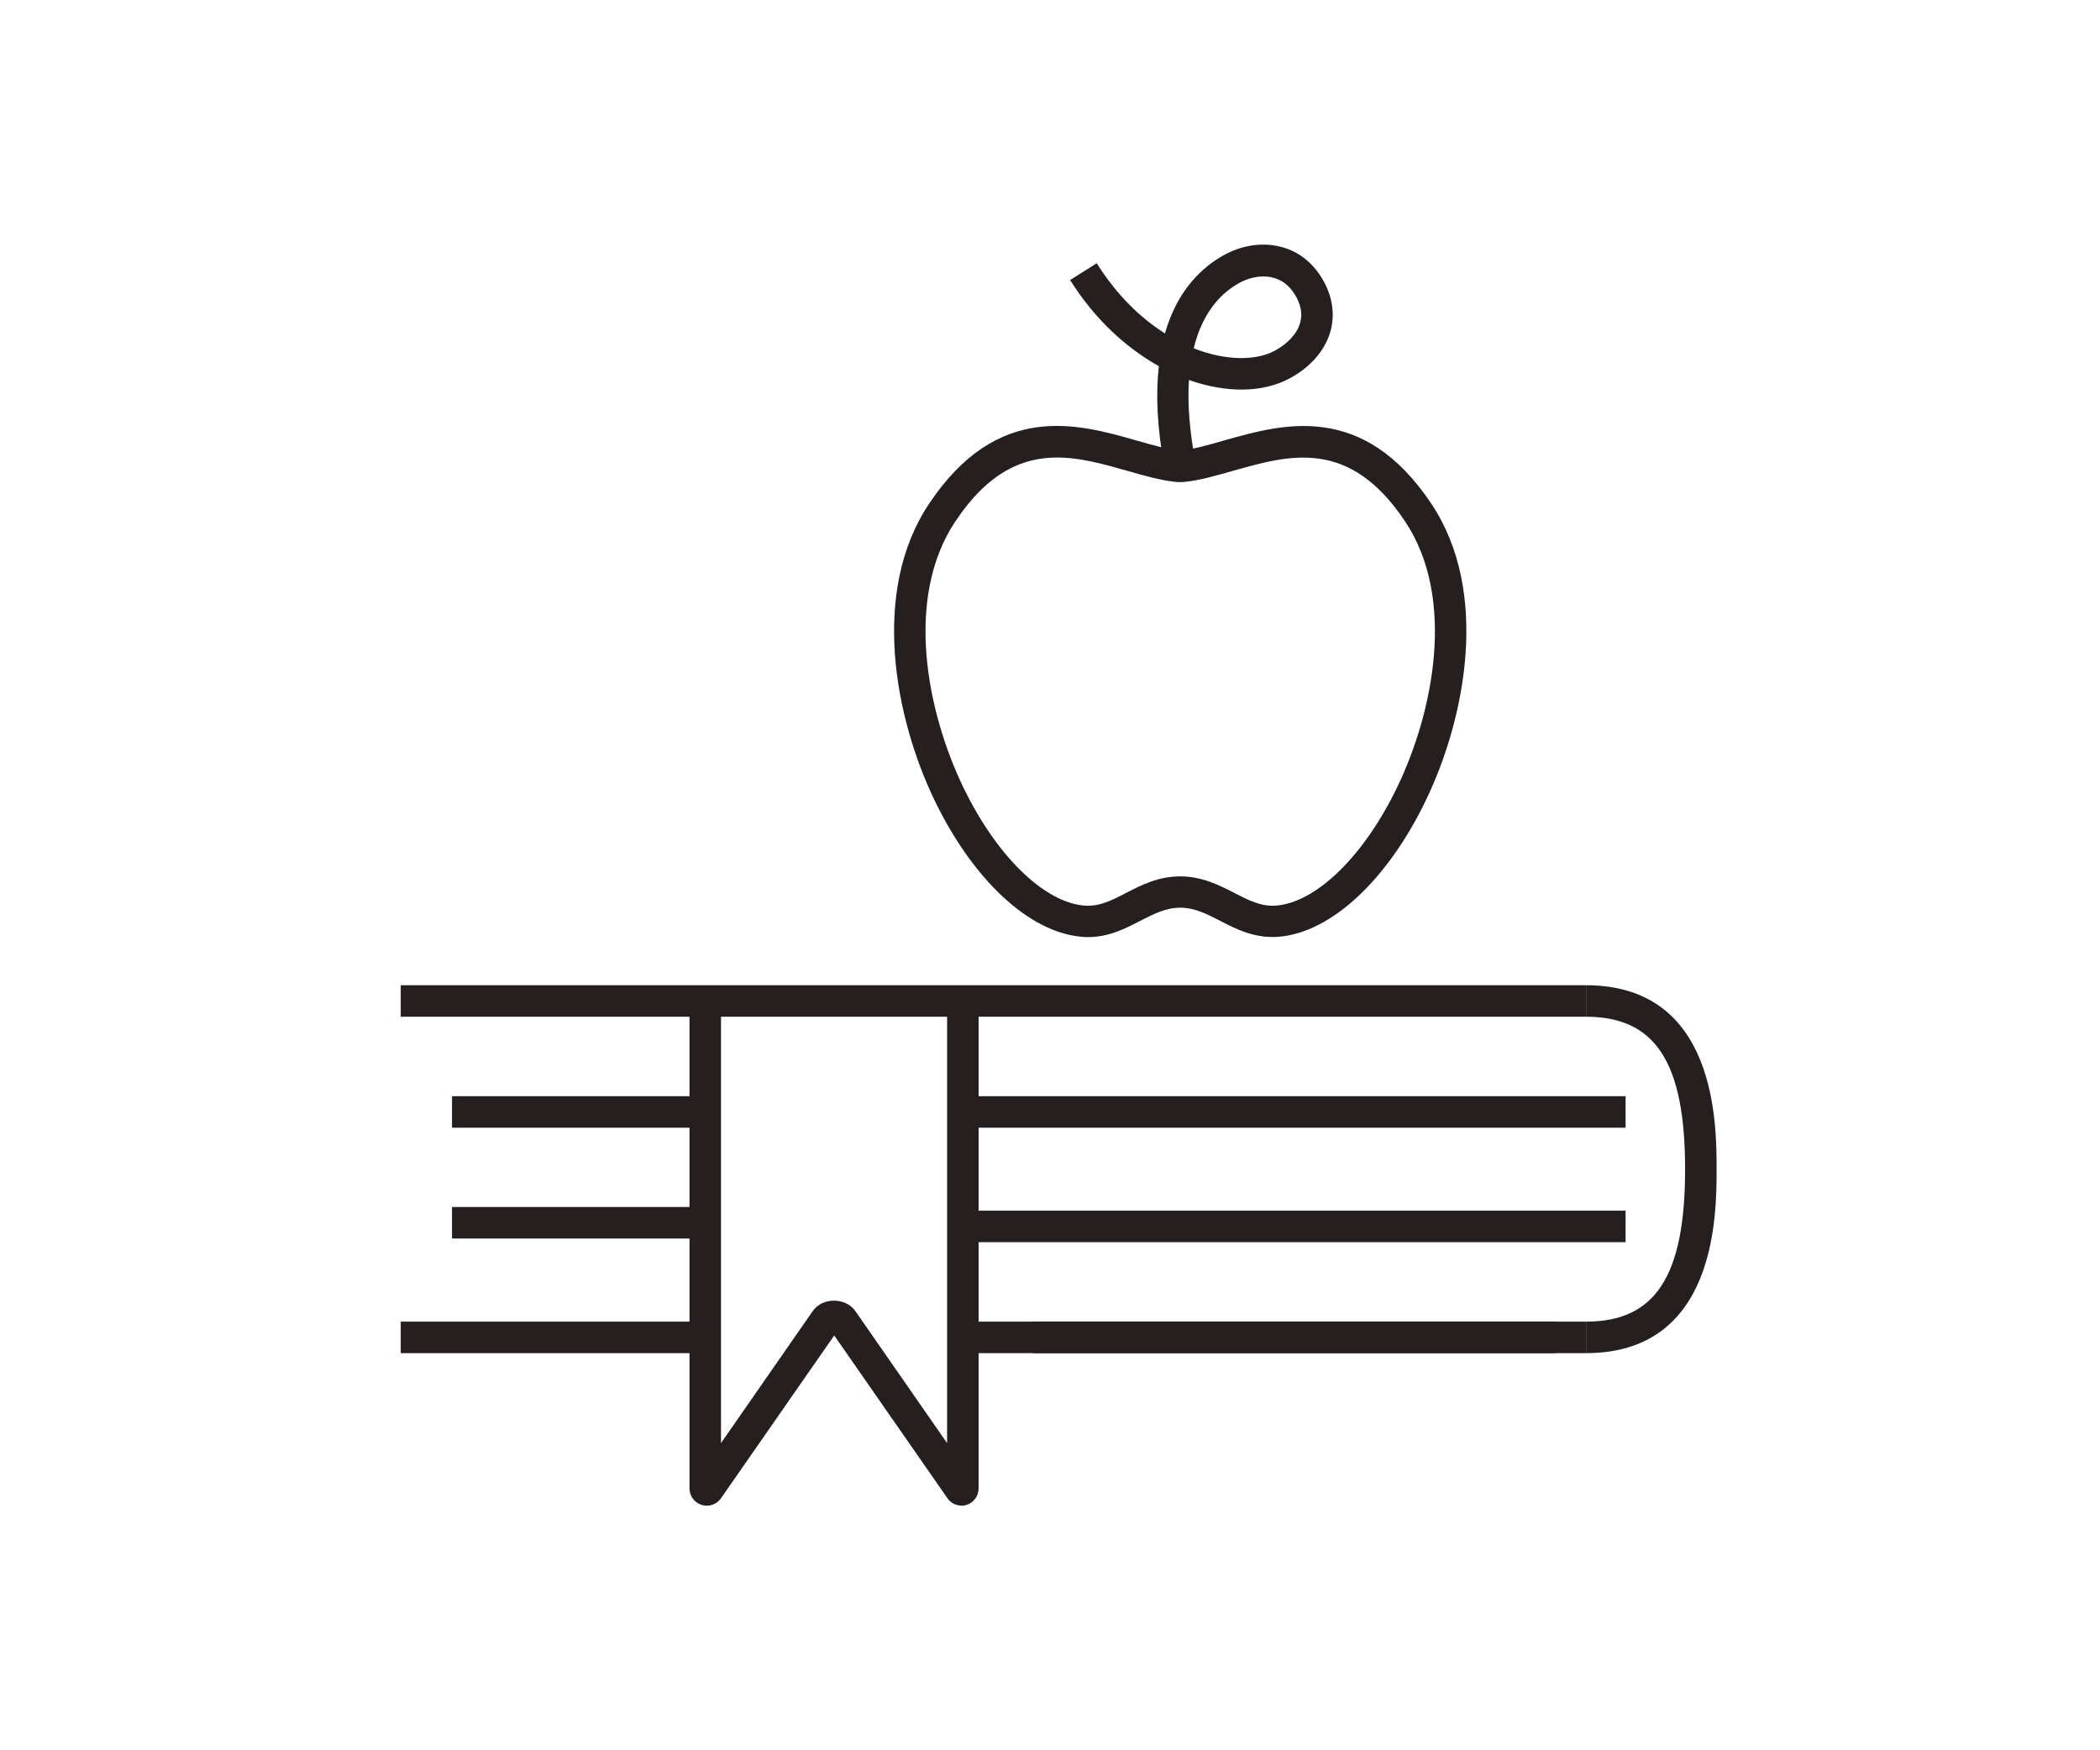
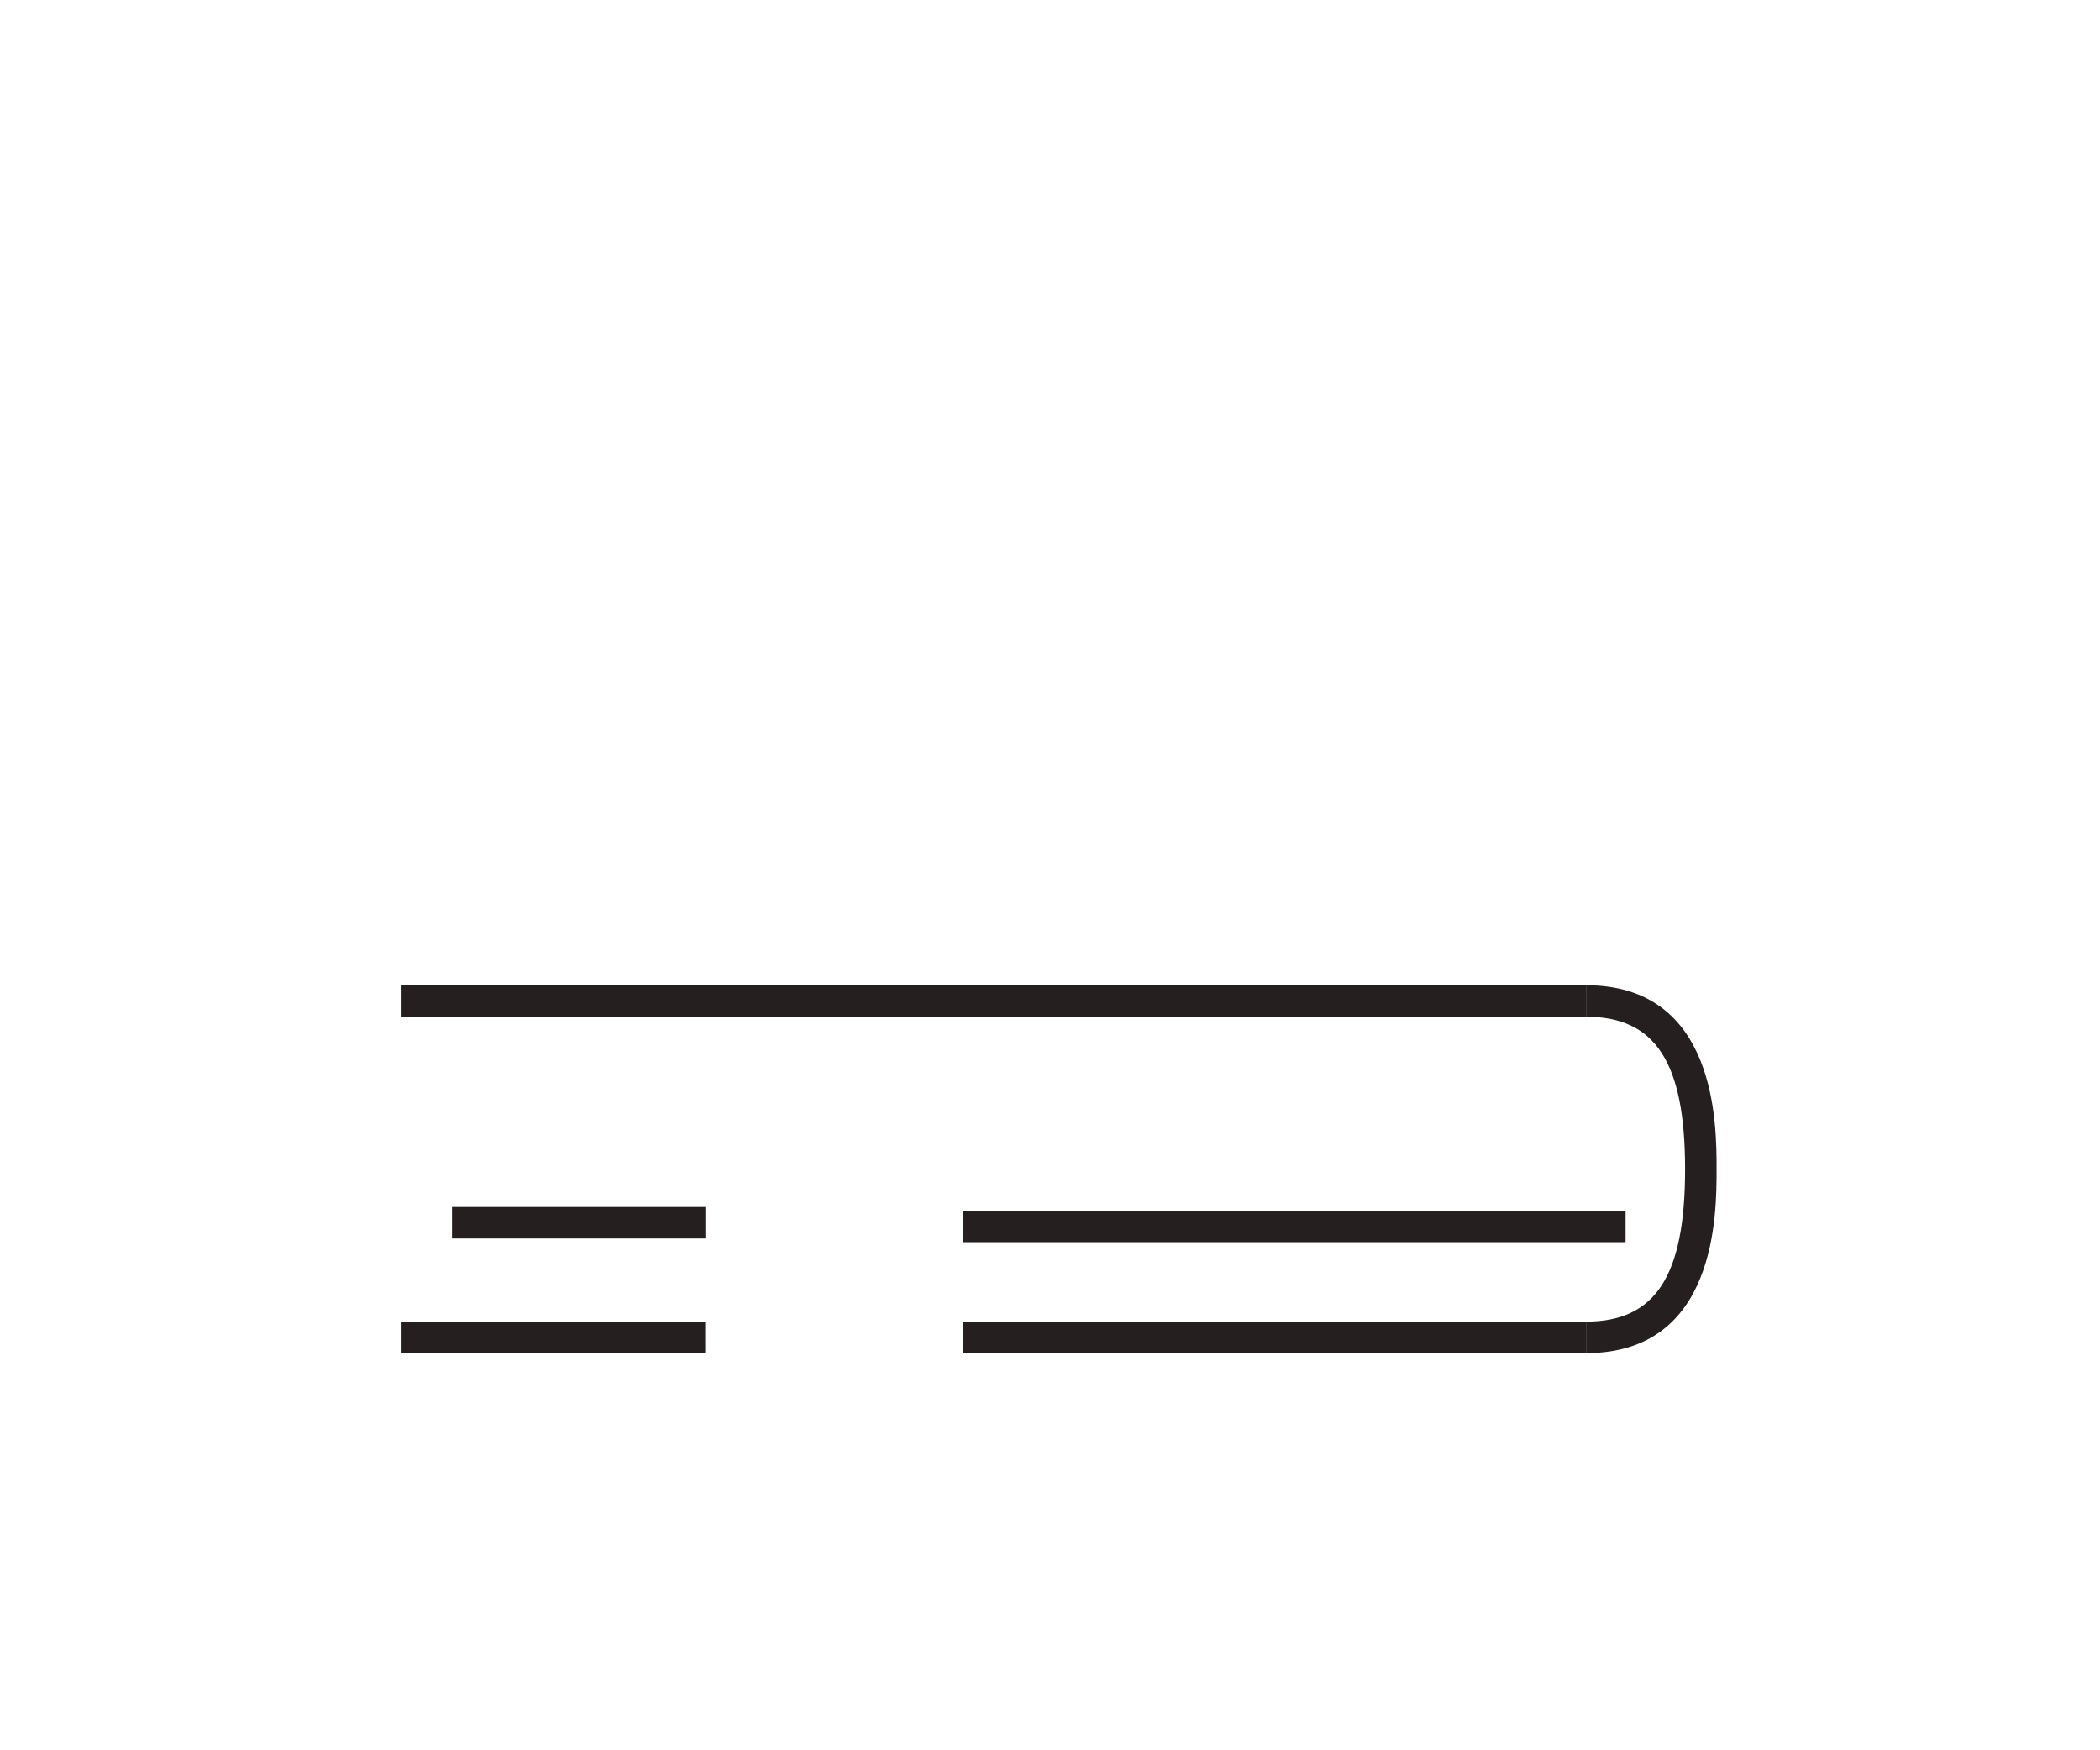
<svg xmlns="http://www.w3.org/2000/svg" width="120" height="100" viewBox="0 0 120 100" fill="none">
  <path d="M92.891 69.17H55.031V70.97H92.891V69.17Z" fill="#251F20" />
-   <path d="M92.891 62.63H55.031V64.43H92.891V62.63Z" fill="#251F20" />
  <path d="M90.631 77.31V75.51C94.601 75.51 96.291 72.9 96.291 66.8C96.291 60.7 94.601 58.09 90.631 58.09V56.29C98.091 56.29 98.091 64.2 98.091 66.8C98.091 69.4 98.091 77.31 90.631 77.31Z" fill="#251F20" />
  <path d="M90.63 56.29H22.9V58.09H90.63V56.29Z" fill="#251F20" />
  <path d="M88.931 75.51H55.031V77.31H88.931V75.51Z" fill="#251F20" />
  <path d="M90.63 75.51H59.01V77.31H90.63V75.51Z" fill="#251F20" />
-   <path d="M54.94 86.02C54.63 86.02 54.32 85.871 54.14 85.6L47.67 76.3L41.2 85.6C40.95 85.96 40.5 86.111 40.09 85.981C39.68 85.85 39.4 85.471 39.4 85.04V58.02H41.2V82.451L46.44 74.91C46.99 74.111 48.32 74.111 48.88 74.91L54.12 82.451V58.02H55.92V85.04C55.92 85.471 55.64 85.85 55.23 85.981C55.13 86.01 55.03 86.031 54.93 86.031L54.94 86.02Z" fill="#251F20" />
  <path d="M40.3 75.51H22.9V77.31H40.3V75.51Z" fill="#251F20" />
-   <path d="M40.31 62.63H25.83V64.43H40.31V62.63Z" fill="#251F20" />
  <path d="M40.31 68.96H25.83V70.76H40.31V68.96Z" fill="#251F20" />
-   <path d="M62.171 53.54C62.051 53.54 61.931 53.54 61.801 53.52C58.821 53.27 55.601 50.28 53.401 45.72C51.151 41.05 49.721 33.82 53.091 28.78C57.011 22.91 61.601 24.21 64.951 25.17C65.831 25.42 66.651 25.66 67.361 25.73C67.421 25.73 67.481 25.73 67.531 25.73C68.231 25.66 69.061 25.42 69.931 25.17C73.281 24.22 77.871 22.91 81.791 28.78C85.161 33.82 83.731 41.05 81.481 45.72C79.281 50.28 76.071 53.27 73.081 53.52C71.711 53.63 70.651 53.09 69.721 52.61C68.941 52.21 68.261 51.86 67.441 51.86C66.621 51.86 65.941 52.21 65.161 52.61C64.311 53.05 63.361 53.54 62.171 53.54ZM60.411 26.14C58.441 26.14 56.481 26.96 54.591 29.79C51.651 34.2 52.991 40.71 55.031 44.95C56.921 48.88 59.641 51.54 61.951 51.74C62.801 51.81 63.521 51.45 64.341 51.02C65.211 50.57 66.191 50.07 67.441 50.07C68.691 50.07 69.681 50.58 70.541 51.02C71.361 51.44 72.071 51.81 72.931 51.74C75.251 51.54 77.961 48.88 79.851 44.95C81.891 40.71 83.231 34.2 80.291 29.79C77.101 25.01 73.701 25.98 70.421 26.91C69.471 27.18 68.571 27.44 67.711 27.53C67.521 27.55 67.351 27.55 67.161 27.53C66.301 27.44 65.401 27.18 64.451 26.91C63.111 26.53 61.761 26.14 60.401 26.14H60.411Z" fill="#251F20" />
-   <path d="M66.56 26.8C66.11 24.44 66.04 22.51 66.22 20.92C64.36 19.88 62.56 18.25 61.15 16L62.67 15.04C63.82 16.87 65.19 18.18 66.57 19.05C67.21 16.79 68.46 15.48 69.67 14.73C70.76 14.05 71.98 13.82 73.1 14.08C74.11 14.31 74.94 14.93 75.51 15.85C76.12 16.83 76.3 17.88 76.04 18.88C75.74 19.99 74.91 20.97 73.69 21.62C72.17 22.44 70.08 22.47 67.94 21.71C67.85 23.09 67.98 24.68 68.32 26.46L66.55 26.79L66.56 26.8ZM68.21 19.9C70.06 20.63 71.78 20.61 72.84 20.04C73.6 19.63 74.14 19.04 74.3 18.42C74.44 17.91 74.33 17.36 73.98 16.81C73.66 16.3 73.23 15.97 72.69 15.85C72.05 15.7 71.3 15.85 70.62 16.28C69.41 17.03 68.61 18.26 68.21 19.91V19.9Z" fill="#251F20" />
</svg>